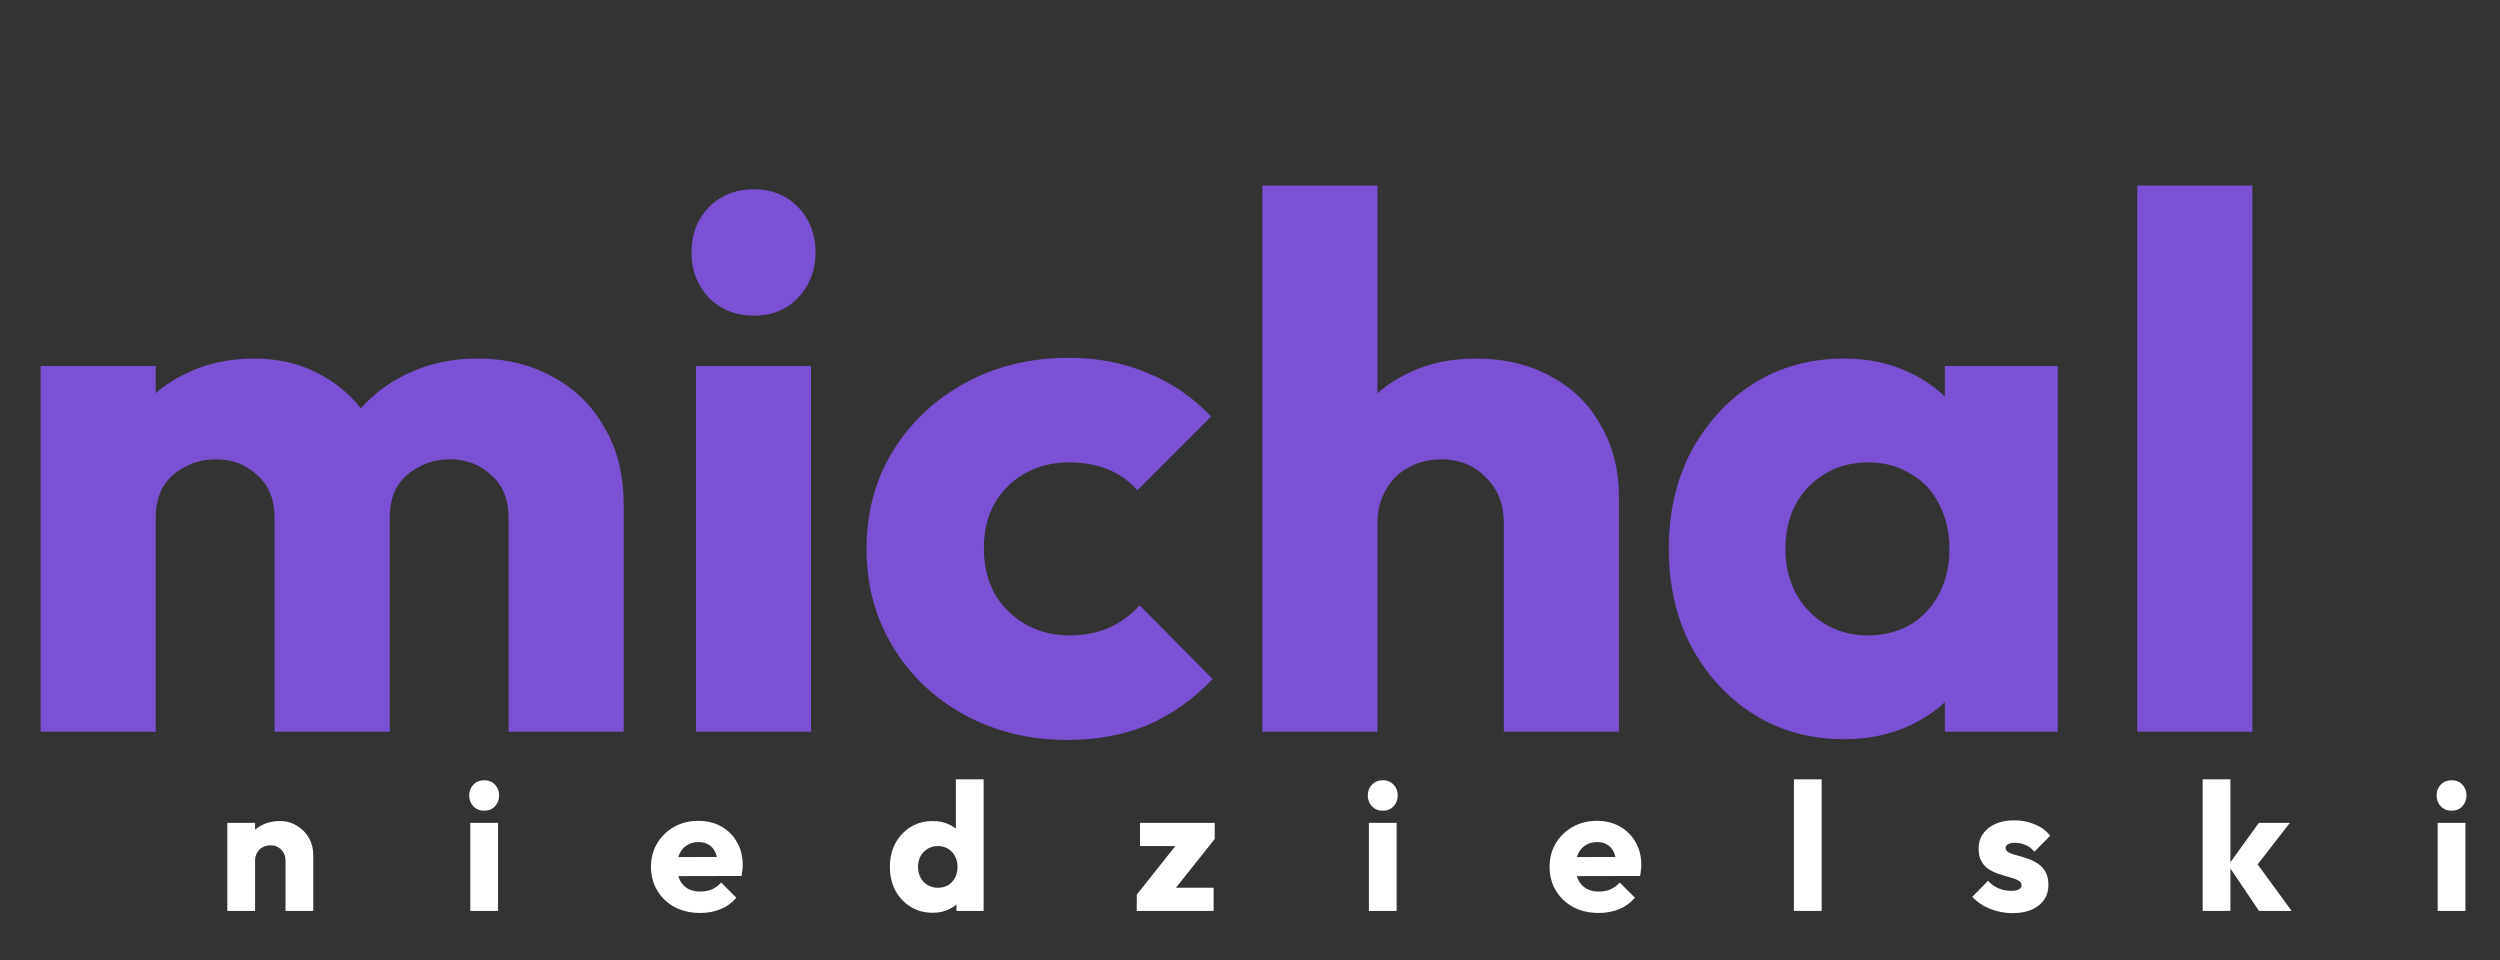
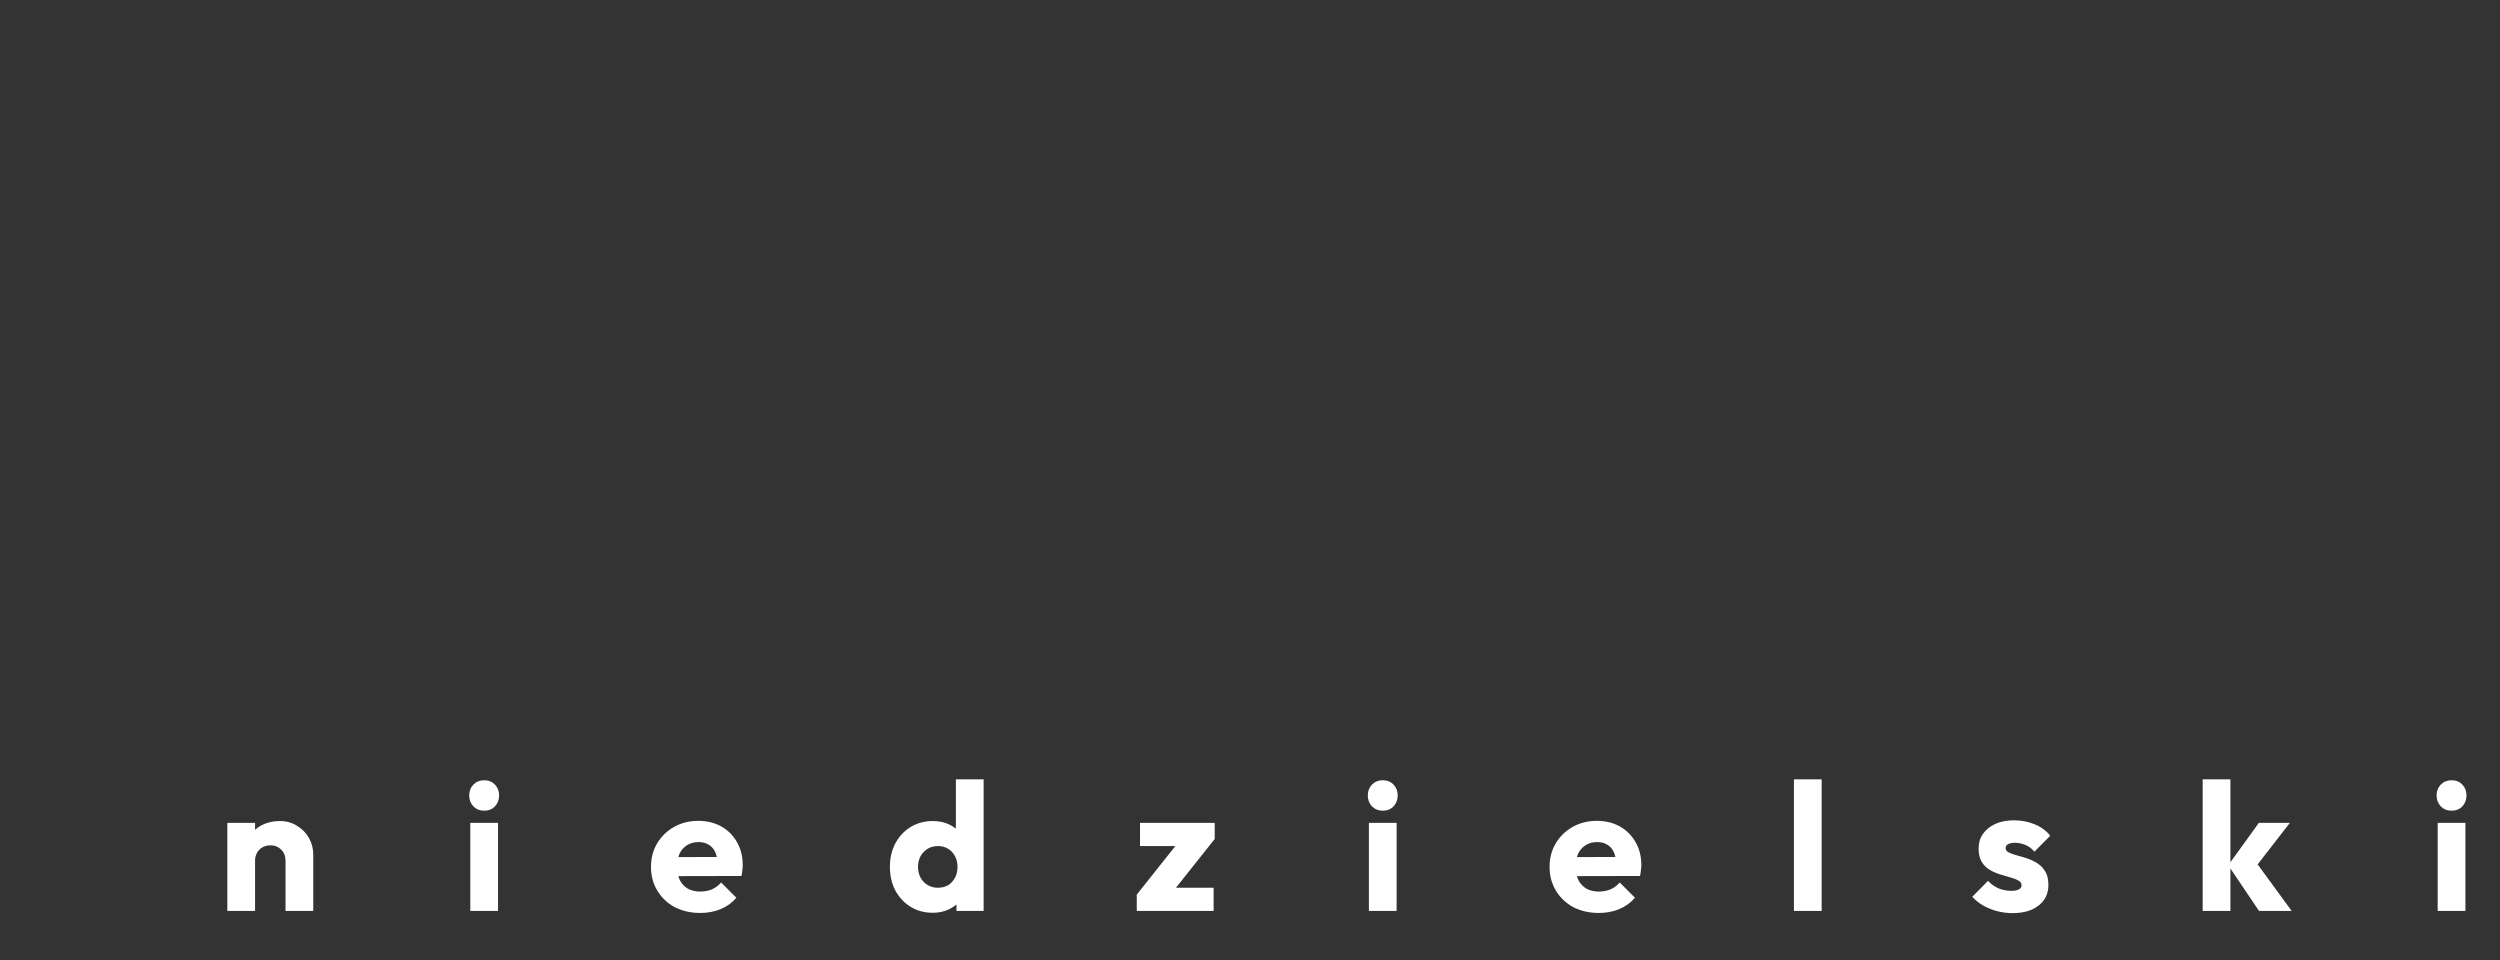
<svg xmlns="http://www.w3.org/2000/svg" width="164" height="63" viewBox="0 0 164 63" fill="none">
  <rect x="0" y="0" width="164" height="63" fill="#333333" stroke="none" />
-   <path d="M2.665 48V24.015H10.216V48H2.665ZM18.014 48V33.984C18.014 32.766 17.635 31.829 16.879 31.171C16.155 30.48 15.25 30.134 14.164 30.134C13.408 30.134 12.733 30.299 12.141 30.628C11.549 30.924 11.072 31.352 10.71 31.911C10.381 32.47 10.216 33.161 10.216 33.984L7.304 32.701C7.304 30.792 7.716 29.164 8.538 27.815C9.361 26.433 10.479 25.38 11.894 24.656C13.309 23.899 14.905 23.521 16.681 23.521C18.359 23.521 19.856 23.899 21.172 24.656C22.521 25.413 23.591 26.466 24.38 27.815C25.17 29.164 25.565 30.776 25.565 32.651V48H18.014ZM33.363 48V33.984C33.363 32.766 32.984 31.829 32.227 31.171C31.504 30.48 30.599 30.134 29.513 30.134C28.756 30.134 28.082 30.299 27.49 30.628C26.897 30.924 26.42 31.352 26.058 31.911C25.729 32.47 25.565 33.161 25.565 33.984L21.222 33.392C21.288 31.352 21.765 29.608 22.653 28.16C23.574 26.68 24.775 25.544 26.256 24.755C27.769 23.932 29.464 23.521 31.339 23.521C33.182 23.521 34.81 23.916 36.225 24.705C37.673 25.462 38.808 26.564 39.63 28.012C40.486 29.427 40.914 31.138 40.914 33.145V48H33.363ZM45.654 48V24.015H53.205V48H45.654ZM49.454 20.708C48.27 20.708 47.282 20.313 46.493 19.523C45.736 18.701 45.358 17.714 45.358 16.562C45.358 15.378 45.736 14.391 46.493 13.601C47.282 12.811 48.27 12.416 49.454 12.416C50.638 12.416 51.609 12.811 52.366 13.601C53.123 14.391 53.501 15.378 53.501 16.562C53.501 17.714 53.123 18.701 52.366 19.523C51.609 20.313 50.638 20.708 49.454 20.708ZM70.021 48.543C67.554 48.543 65.316 48 63.309 46.914C61.302 45.828 59.723 44.331 58.572 42.423C57.42 40.515 56.844 38.376 56.844 36.007C56.844 33.605 57.42 31.467 58.572 29.591C59.756 27.683 61.352 26.186 63.359 25.1C65.366 24.015 67.62 23.472 70.12 23.472C71.996 23.472 73.706 23.801 75.253 24.459C76.832 25.084 78.23 26.038 79.448 27.321L74.611 32.158C74.052 31.533 73.394 31.072 72.637 30.776C71.913 30.48 71.074 30.332 70.12 30.332C69.034 30.332 68.064 30.578 67.208 31.072C66.386 31.533 65.728 32.191 65.234 33.046C64.773 33.869 64.543 34.839 64.543 35.958C64.543 37.077 64.773 38.064 65.234 38.919C65.728 39.775 66.402 40.449 67.258 40.943C68.113 41.436 69.067 41.683 70.12 41.683C71.107 41.683 71.979 41.518 72.736 41.189C73.525 40.827 74.2 40.334 74.759 39.709L79.546 44.545C78.296 45.861 76.881 46.865 75.302 47.556C73.723 48.214 71.963 48.543 70.021 48.543ZM98.651 48V34.329C98.651 33.079 98.256 32.075 97.466 31.319C96.71 30.529 95.739 30.134 94.554 30.134C93.732 30.134 93.008 30.315 92.383 30.677C91.758 31.006 91.264 31.5 90.902 32.158C90.54 32.783 90.359 33.507 90.359 34.329L87.448 32.898C87.448 31.023 87.842 29.378 88.632 27.963C89.422 26.548 90.524 25.462 91.939 24.705C93.353 23.916 94.982 23.521 96.825 23.521C98.7 23.521 100.345 23.916 101.76 24.705C103.175 25.462 104.26 26.532 105.017 27.913C105.807 29.262 106.202 30.842 106.202 32.651V48H98.651ZM82.808 48V12.17H90.359V48H82.808ZM120.971 48.493C118.767 48.493 116.793 47.951 115.049 46.865C113.338 45.779 111.973 44.298 110.953 42.423C109.966 40.548 109.472 38.409 109.472 36.007C109.472 33.605 109.966 31.467 110.953 29.591C111.973 27.716 113.338 26.235 115.049 25.15C116.793 24.064 118.767 23.521 120.971 23.521C122.584 23.521 124.031 23.834 125.314 24.459C126.63 25.084 127.7 25.956 128.522 27.074C129.345 28.16 129.806 29.41 129.904 30.825V41.189C129.806 42.604 129.345 43.871 128.522 44.989C127.733 46.075 126.68 46.931 125.364 47.556C124.048 48.181 122.584 48.493 120.971 48.493ZM122.501 41.683C124.113 41.683 125.413 41.156 126.4 40.103C127.387 39.018 127.881 37.652 127.881 36.007C127.881 34.889 127.65 33.901 127.19 33.046C126.762 32.191 126.137 31.533 125.314 31.072C124.525 30.578 123.604 30.332 122.551 30.332C121.498 30.332 120.56 30.578 119.738 31.072C118.948 31.533 118.306 32.191 117.813 33.046C117.352 33.901 117.122 34.889 117.122 36.007C117.122 37.093 117.352 38.064 117.813 38.919C118.273 39.775 118.915 40.449 119.738 40.943C120.56 41.436 121.481 41.683 122.501 41.683ZM127.585 48V41.535L128.72 35.711L127.585 29.887V24.015H134.988V48H127.585ZM140.205 48V12.17H147.756V48H140.205Z" fill="#7A51D2" />
  <path d="M18.73 59.759V56.465C18.73 56.163 18.635 55.922 18.445 55.739C18.262 55.549 18.029 55.454 17.743 55.454C17.545 55.454 17.37 55.497 17.22 55.585C17.069 55.664 16.95 55.783 16.863 55.941C16.776 56.092 16.732 56.266 16.732 56.465L16.031 56.12C16.031 55.668 16.13 55.271 16.328 54.931C16.526 54.59 16.8 54.328 17.148 54.146C17.505 53.955 17.906 53.86 18.35 53.86C18.778 53.86 19.154 53.963 19.479 54.169C19.812 54.368 20.074 54.633 20.264 54.966C20.454 55.299 20.55 55.664 20.55 56.06V59.759H18.73ZM14.913 59.759V53.979H16.732V59.759H14.913ZM30.852 59.759V53.979H32.671V59.759H30.852ZM31.767 53.182C31.482 53.182 31.244 53.087 31.054 52.897C30.871 52.699 30.78 52.461 30.78 52.183C30.78 51.898 30.871 51.66 31.054 51.47C31.244 51.28 31.482 51.184 31.767 51.184C32.053 51.184 32.286 51.28 32.469 51.47C32.651 51.66 32.742 51.898 32.742 52.183C32.742 52.461 32.651 52.699 32.469 52.897C32.286 53.087 32.053 53.182 31.767 53.182ZM45.94 59.89C45.313 59.89 44.755 59.763 44.263 59.509C43.779 59.247 43.399 58.887 43.121 58.427C42.844 57.967 42.705 57.448 42.705 56.869C42.705 56.29 42.84 55.775 43.109 55.323C43.387 54.863 43.76 54.502 44.227 54.241C44.695 53.979 45.222 53.848 45.809 53.848C46.38 53.848 46.883 53.971 47.319 54.217C47.755 54.463 48.096 54.804 48.342 55.24C48.596 55.676 48.722 56.175 48.722 56.738C48.722 56.841 48.715 56.952 48.699 57.071C48.691 57.182 48.671 57.313 48.639 57.464L43.656 57.475V56.227L47.866 56.215L47.081 56.738C47.073 56.405 47.022 56.132 46.927 55.918C46.832 55.696 46.689 55.529 46.499 55.418C46.316 55.299 46.09 55.24 45.821 55.24C45.535 55.24 45.286 55.307 45.072 55.442C44.865 55.569 44.703 55.751 44.584 55.989C44.473 56.227 44.417 56.516 44.417 56.857C44.417 57.198 44.477 57.491 44.596 57.737C44.723 57.975 44.897 58.161 45.119 58.296C45.349 58.423 45.619 58.486 45.928 58.486C46.213 58.486 46.471 58.439 46.701 58.344C46.931 58.24 47.133 58.09 47.307 57.892L48.306 58.891C48.021 59.224 47.676 59.473 47.272 59.64C46.867 59.806 46.423 59.89 45.94 59.89ZM61.196 59.878C60.649 59.878 60.161 59.747 59.733 59.485C59.313 59.224 58.98 58.867 58.734 58.415C58.496 57.963 58.377 57.448 58.377 56.869C58.377 56.29 58.496 55.775 58.734 55.323C58.98 54.871 59.313 54.514 59.733 54.253C60.161 53.991 60.649 53.86 61.196 53.86C61.592 53.86 61.949 53.935 62.266 54.086C62.591 54.237 62.857 54.447 63.063 54.717C63.277 54.978 63.396 55.279 63.42 55.62V58.058C63.396 58.399 63.281 58.708 63.075 58.986C62.869 59.255 62.603 59.473 62.278 59.64C61.953 59.798 61.592 59.878 61.196 59.878ZM61.517 58.237C61.779 58.237 62.004 58.181 62.195 58.07C62.385 57.951 62.536 57.789 62.647 57.583C62.758 57.376 62.813 57.139 62.813 56.869C62.813 56.599 62.758 56.365 62.647 56.167C62.544 55.961 62.393 55.799 62.195 55.68C62.004 55.561 61.782 55.501 61.529 55.501C61.275 55.501 61.049 55.561 60.851 55.68C60.661 55.799 60.506 55.961 60.387 56.167C60.276 56.373 60.221 56.607 60.221 56.869C60.221 57.131 60.276 57.364 60.387 57.571C60.498 57.777 60.653 57.939 60.851 58.058C61.049 58.177 61.271 58.237 61.517 58.237ZM64.526 59.759H62.742V58.201L63.015 56.798L62.706 55.394V51.125H64.526V59.759ZM74.571 58.688L77.473 55.038H79.685L76.783 58.688H74.571ZM74.571 59.759V58.688L75.868 58.237H79.614V59.759H74.571ZM74.785 55.501V53.979H79.685V55.038L78.401 55.501H74.785ZM89.799 59.759V53.979H91.618V59.759H89.799ZM90.714 53.182C90.429 53.182 90.191 53.087 90.001 52.897C89.819 52.699 89.727 52.461 89.727 52.183C89.727 51.898 89.819 51.66 90.001 51.47C90.191 51.28 90.429 51.184 90.714 51.184C91 51.184 91.234 51.28 91.416 51.47C91.598 51.66 91.69 51.898 91.69 52.183C91.69 52.461 91.598 52.699 91.416 52.897C91.234 53.087 91 53.182 90.714 53.182ZM104.887 59.89C104.261 59.89 103.702 59.763 103.21 59.509C102.726 59.247 102.346 58.887 102.068 58.427C101.791 57.967 101.652 57.448 101.652 56.869C101.652 56.29 101.787 55.775 102.057 55.323C102.334 54.863 102.707 54.502 103.174 54.241C103.642 53.979 104.169 53.848 104.756 53.848C105.327 53.848 105.83 53.971 106.266 54.217C106.702 54.463 107.043 54.804 107.289 55.24C107.543 55.676 107.67 56.175 107.67 56.738C107.67 56.841 107.662 56.952 107.646 57.071C107.638 57.182 107.618 57.313 107.586 57.464L102.604 57.475V56.227L106.813 56.215L106.029 56.738C106.021 56.405 105.969 56.132 105.874 55.918C105.779 55.696 105.636 55.529 105.446 55.418C105.264 55.299 105.038 55.24 104.768 55.24C104.483 55.24 104.233 55.307 104.019 55.442C103.813 55.569 103.65 55.751 103.531 55.989C103.42 56.227 103.365 56.516 103.365 56.857C103.365 57.198 103.424 57.491 103.543 57.737C103.67 57.975 103.844 58.161 104.066 58.296C104.296 58.423 104.566 58.486 104.875 58.486C105.16 58.486 105.418 58.439 105.648 58.344C105.878 58.24 106.08 58.09 106.255 57.892L107.253 58.891C106.968 59.224 106.623 59.473 106.219 59.64C105.815 59.806 105.371 59.89 104.887 59.89ZM117.681 59.759V51.125H119.501V59.759H117.681ZM132.02 59.901C131.679 59.901 131.342 59.858 131.009 59.771C130.684 59.684 130.379 59.561 130.094 59.402C129.816 59.236 129.578 59.045 129.38 58.831L130.415 57.785C130.605 57.991 130.831 58.153 131.093 58.272C131.354 58.383 131.64 58.439 131.949 58.439C132.163 58.439 132.325 58.407 132.436 58.344C132.555 58.28 132.615 58.193 132.615 58.082C132.615 57.939 132.543 57.832 132.401 57.761C132.266 57.682 132.092 57.614 131.878 57.559C131.663 57.495 131.438 57.428 131.2 57.357C130.962 57.285 130.736 57.186 130.522 57.059C130.308 56.932 130.133 56.758 129.999 56.536C129.864 56.306 129.796 56.017 129.796 55.668C129.796 55.295 129.892 54.974 130.082 54.705C130.272 54.427 130.542 54.209 130.89 54.05C131.239 53.892 131.648 53.813 132.115 53.813C132.607 53.813 133.059 53.9 133.471 54.074C133.891 54.241 134.232 54.49 134.494 54.824L133.459 55.87C133.277 55.656 133.071 55.505 132.841 55.418C132.619 55.331 132.401 55.287 132.187 55.287C131.981 55.287 131.826 55.319 131.723 55.382C131.62 55.438 131.568 55.521 131.568 55.632C131.568 55.751 131.636 55.846 131.771 55.918C131.905 55.989 132.08 56.052 132.294 56.108C132.508 56.163 132.734 56.231 132.972 56.31C133.209 56.389 133.435 56.496 133.649 56.631C133.864 56.766 134.038 56.948 134.173 57.178C134.308 57.4 134.375 57.694 134.375 58.058C134.375 58.621 134.161 59.069 133.733 59.402C133.313 59.735 132.742 59.901 132.02 59.901ZM148.194 59.759L146.172 56.762L148.182 53.979H150.216L147.789 57.107L147.849 56.358L150.334 59.759H148.194ZM144.495 59.759V51.125H146.315V59.759H144.495ZM159.912 59.759V53.979H161.731V59.759H159.912ZM160.827 53.182C160.542 53.182 160.304 53.087 160.114 52.897C159.931 52.699 159.84 52.461 159.84 52.183C159.84 51.898 159.931 51.66 160.114 51.47C160.304 51.28 160.542 51.184 160.827 51.184C161.113 51.184 161.347 51.28 161.529 51.47C161.711 51.66 161.802 51.898 161.802 52.183C161.802 52.461 161.711 52.699 161.529 52.897C161.347 53.087 161.113 53.182 160.827 53.182Z" fill="white" />
</svg>